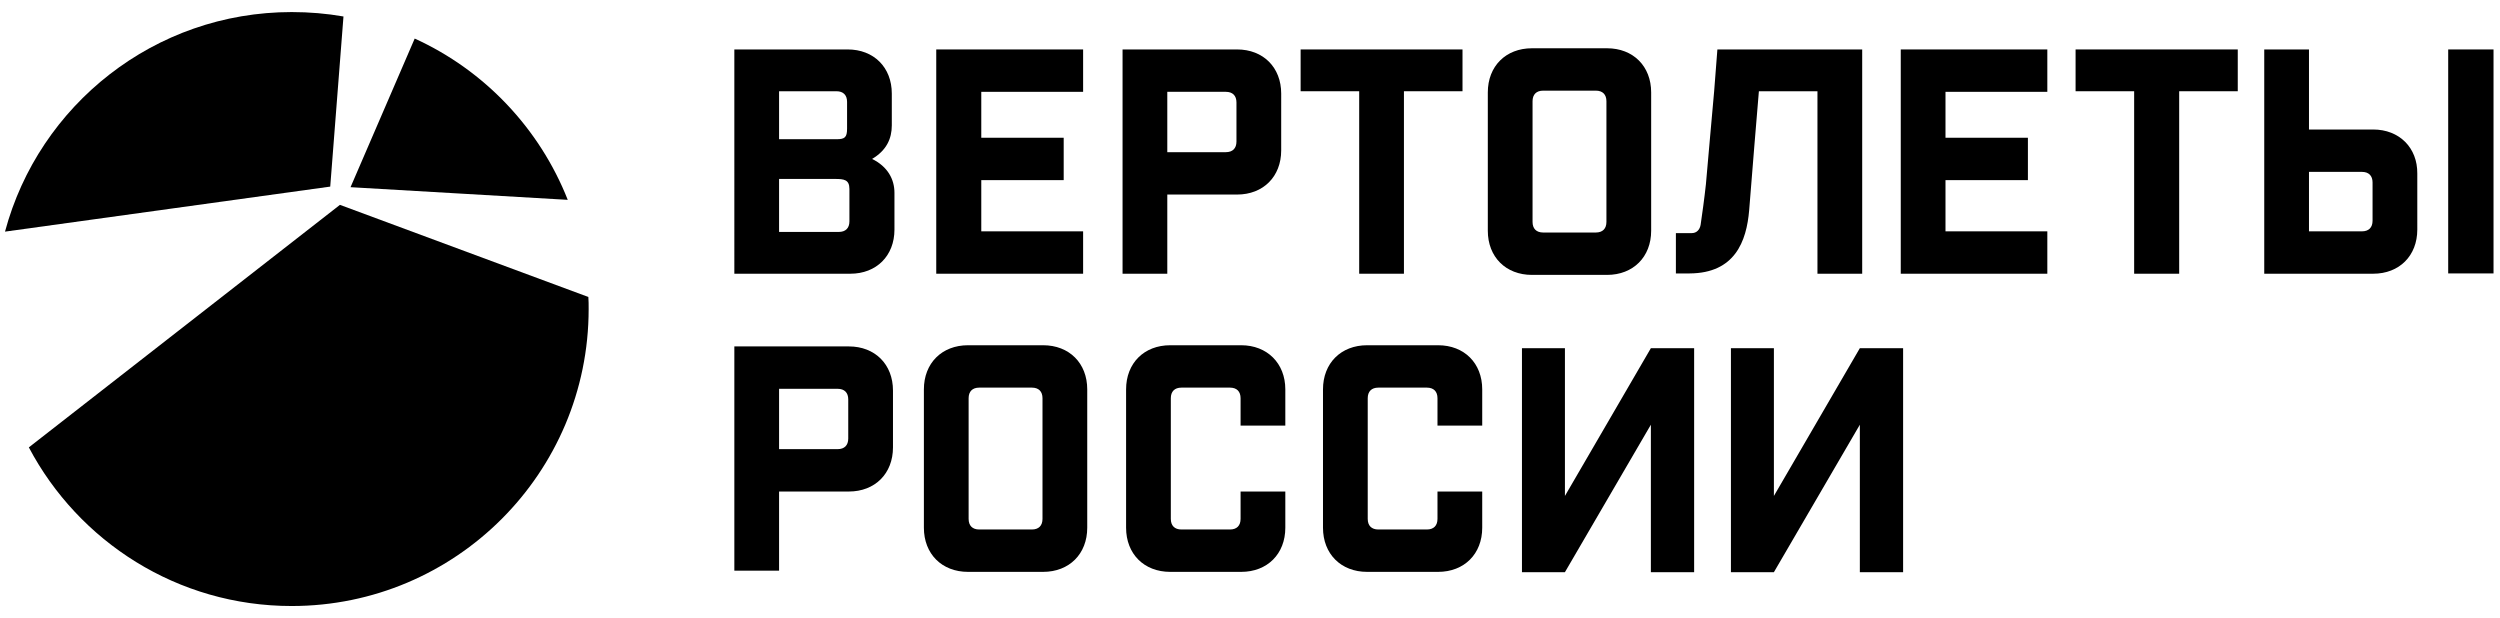
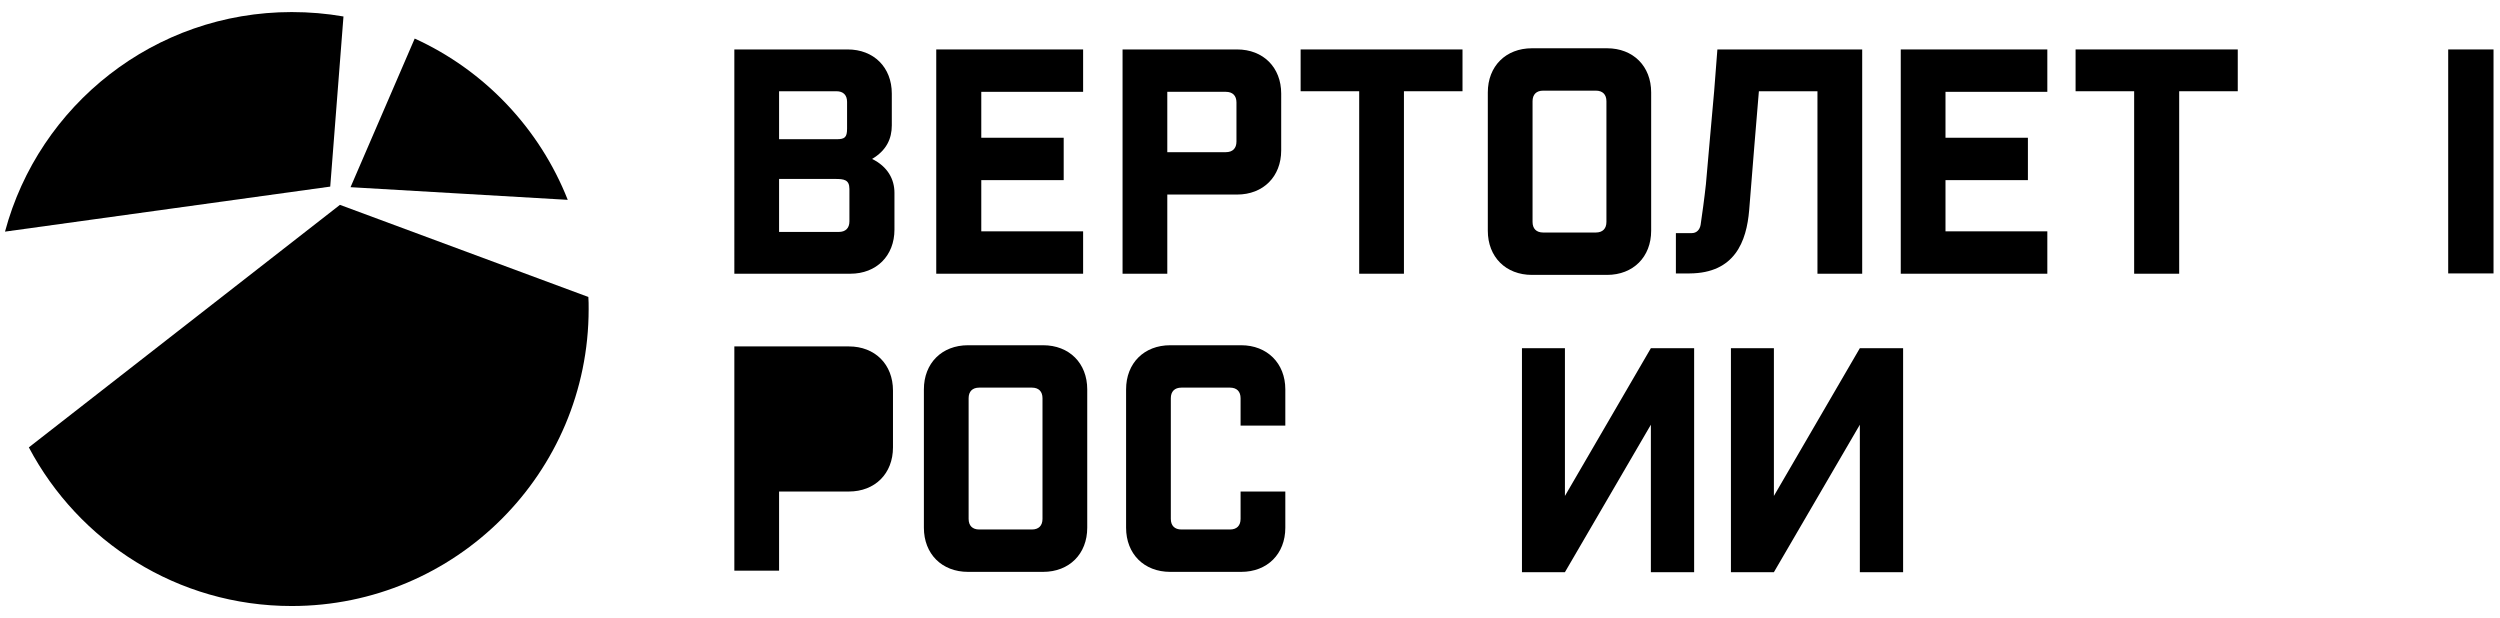
<svg xmlns="http://www.w3.org/2000/svg" id="Layer_1" x="0px" y="0px" viewBox="0 0 849.4 210" style="enable-background:new 0 0 849.4 210;" xml:space="preserve">
  <g>
    <path d="M115.5,69.6L9.8,152c16.9,32,50.5,53.9,89.3,53.9c55.7,0,100.9-45.2,100.9-100.9c0-1.4,0-2.8-0.1-4.1L115.5,69.6z" />
    <path d="M140.9,13.1l-21.8,50.5l73.8,4.3C183.3,43.6,164.6,23.9,140.9,13.1z" />
    <path d="M116.7,5.6c-5.7-1-11.6-1.5-17.6-1.5c-46.6,0-85.9,31.6-97.4,74.6l110.5-15.3L116.7,5.6z" />
    <path d="M296.3,54c4.9-2.9,6.7-6.9,6.7-11.4V31.8c0-8.9-6.1-15-15-15h-38.5V93h39.4c8.9,0,15-6.1,15-15V65.5 C303.9,60.9,301.6,56.6,296.3,54z M264.7,31h19.5c2.3,0,3.6,1.3,3.6,3.6v9.1c0,3-0.8,3.6-3.6,3.6h-19.5V31z M288.6,75.2 c0,2.3-1.3,3.6-3.6,3.6h-20.3v-18h19c3,0,4.9,0.2,4.9,3.4V75.2z" />
    <polygon points="368,78.6 333.4,78.6 333.4,61.2 361.4,61.2 361.4,46.8 333.4,46.8 333.4,31.2 368,31.2 368,16.8 318.1,16.8 318.1,93 368,93 " />
    <path d="M396.6,66.1h23.7c8.9,0,15-6.1,15-15V31.8c0-8.9-6.1-15-15-15h-38.9V93h15.2L396.6,66.1L396.6,66.1z M396.6,31.2h19.9 c2.3,0,3.6,1.3,3.6,3.6v13.3c0,2.3-1.3,3.6-3.6,3.6h-19.9V31.2z" />
    <polygon points="461.8,93 477,93 477,31 496.9,31 496.9,16.8 441.9,16.8 441.9,31 461.8,31 " />
    <path d="M546,93.4c8.9,0,15-6.1,15-15v-47c0-8.9-6.1-15-15-15h-25.5c-8.9,0-15,6.1-15,15v47c0,8.9,6.1,15,15,15H546z M520.7,34.4 c0-2.3,1.3-3.6,3.6-3.6h17.9c2.3,0,3.6,1.3,3.6,3.6v41c0,2.3-1.3,3.6-3.6,3.6h-17.9c-2.3,0-3.6-1.3-3.6-3.6V34.4z" />
    <polygon points="645.8,93 695.6,93 695.6,78.6 661,78.6 661,61.2 689,61.2 689,46.8 661,46.8 661,31.2 695.6,31.2 695.6,16.8 645.8,16.8 " />
    <polygon points="705.2,31 725.1,31 725.1,93 740.4,93 740.4,31 760.3,31 760.3,16.8 705.2,16.8 " />
    <path d="M594.3,71.4c0.8-9.8,2.8-35.1,3.3-40.4h19.9v62h15.2V31v-1.4V16.8h-49.2L582.4,31l0,0c-0.4,4.9-2.4,26.4-2.8,31.6 c-0.5,4.7-1.3,10.4-1.8,13.8c-0.3,1.7-1.4,2.8-3,2.8c-0.8,0-5.4,0-5.4,0v13.7c0,0,0.6,0,4.7,0C589.4,92.8,593.4,82.1,594.3,71.4z" />
-     <path d="M288.4,117.7h-38.9v76.2h15.2V167h23.7c8.9,0,15-6.1,15-15v-19.3C303.4,123.8,297.3,117.7,288.4,117.7z M288.2,149 c0,2.3-1.3,3.6-3.6,3.6h-19.9v-20.5h19.9c2.3,0,3.6,1.3,3.6,3.6V149z" />
+     <path d="M288.4,117.7h-38.9v76.2h15.2V167h23.7c8.9,0,15-6.1,15-15v-19.3C303.4,123.8,297.3,117.7,288.4,117.7z M288.2,149 c0,2.3-1.3,3.6-3.6,3.6h-19.9h19.9c2.3,0,3.6,1.3,3.6,3.6V149z" />
    <path d="M354.4,117.3h-25.5c-8.9,0-15,6.1-15,15v47c0,8.9,6.1,15,15,15h25.5c8.9,0,15-6.1,15-15v-47 C369.4,123.4,363.3,117.3,354.4,117.3z M354.2,176.3c0,2.3-1.3,3.6-3.6,3.6h-17.9c-2.3,0-3.6-1.3-3.6-3.6v-41 c0-2.3,1.3-3.6,3.6-3.6h17.9c2.3,0,3.6,1.3,3.6,3.6V176.3z" />
    <path d="M421.7,117.3h-24.1c-8.9,0-15,6.1-15,15v47c0,8.9,6.1,15,15,15h24.1c8.9,0,15-6.1,15-15V167h-15.2v9.3 c0,2.3-1.3,3.6-3.6,3.6h-16.5c-2.3,0-3.6-1.3-3.6-3.6v-41c0-2.3,1.3-3.6,3.6-3.6h16.5c2.3,0,3.6,1.3,3.6,3.6v9.3h15.2v-12.3 C436.7,123.4,430.5,117.3,421.7,117.3z" />
-     <path d="M488.6,117.3h-24.1c-8.9,0-15,6.1-15,15v47c0,8.9,6.1,15,15,15h24.1c8.9,0,15-6.1,15-15V167h-15.2v9.3 c0,2.3-1.3,3.6-3.6,3.6h-16.5c-2.3,0-3.6-1.3-3.6-3.6v-41c0-2.3,1.3-3.6,3.6-3.6h16.5c2.3,0,3.6,1.3,3.6,3.6v9.3h15.2v-12.3 C503.6,123.4,497.5,117.3,488.6,117.3z" />
-     <path d="M806.3,44h-21.8V16.8h-15.2V93h37c8.9,0,15-6.1,15-15V59C821.4,50.2,815.2,44,806.3,44z M806.1,75c0,2.3-1.3,3.6-3.6,3.6 h-18V58.4h18c2.3,0,3.6,1.3,3.6,3.6V75z" />
    <rect x="831.8" y="16.8" width="15.4" height="76.1" />
    <polygon points="631.9,118.3 602.7,168.5 602.7,118.3 588.1,118.3 588.1,194.4 588.2,194.4 602.7,194.4 631.9,144.3 631.9,194.4 646.6,194.4 646.6,118.3 646.5,118.3 " />
    <polygon points="560.9,118.3 531.7,168.5 531.7,118.3 517.1,118.3 517.1,194.4 517.2,194.4 531.7,194.4 560.9,144.3 560.9,194.4 575.6,194.4 575.6,118.3 575.5,118.3 " />
  </g>
</svg>